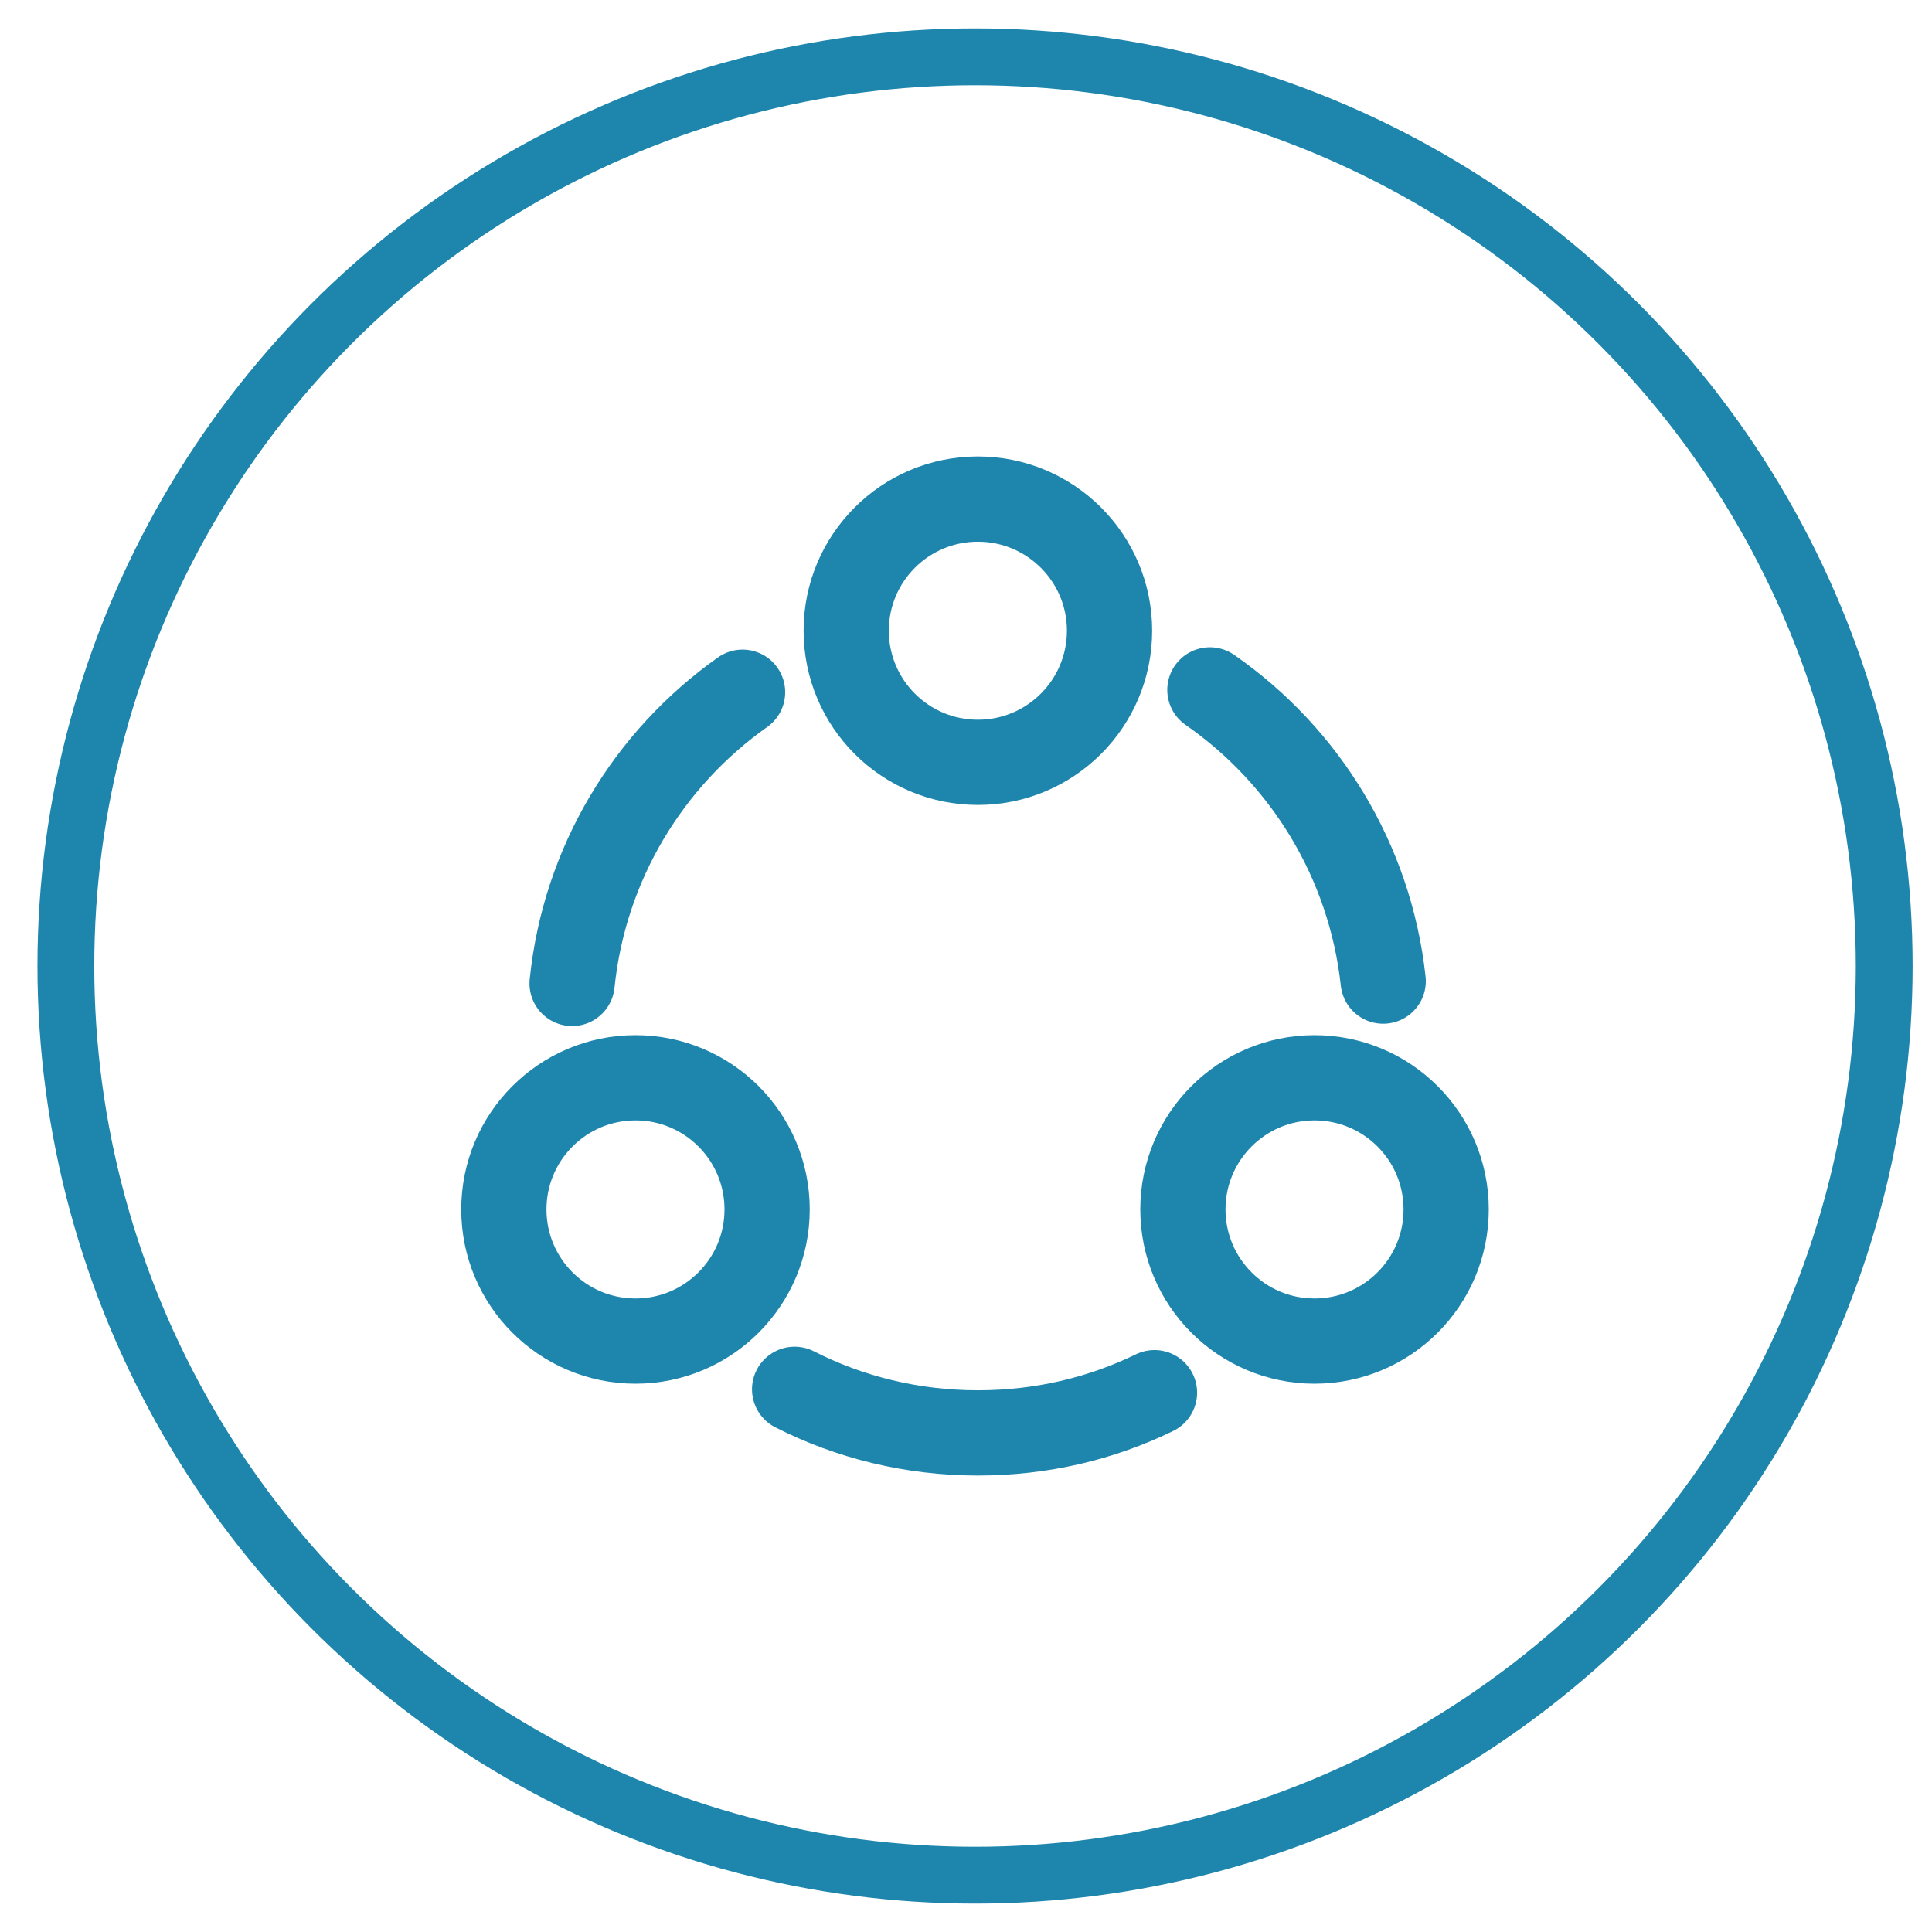
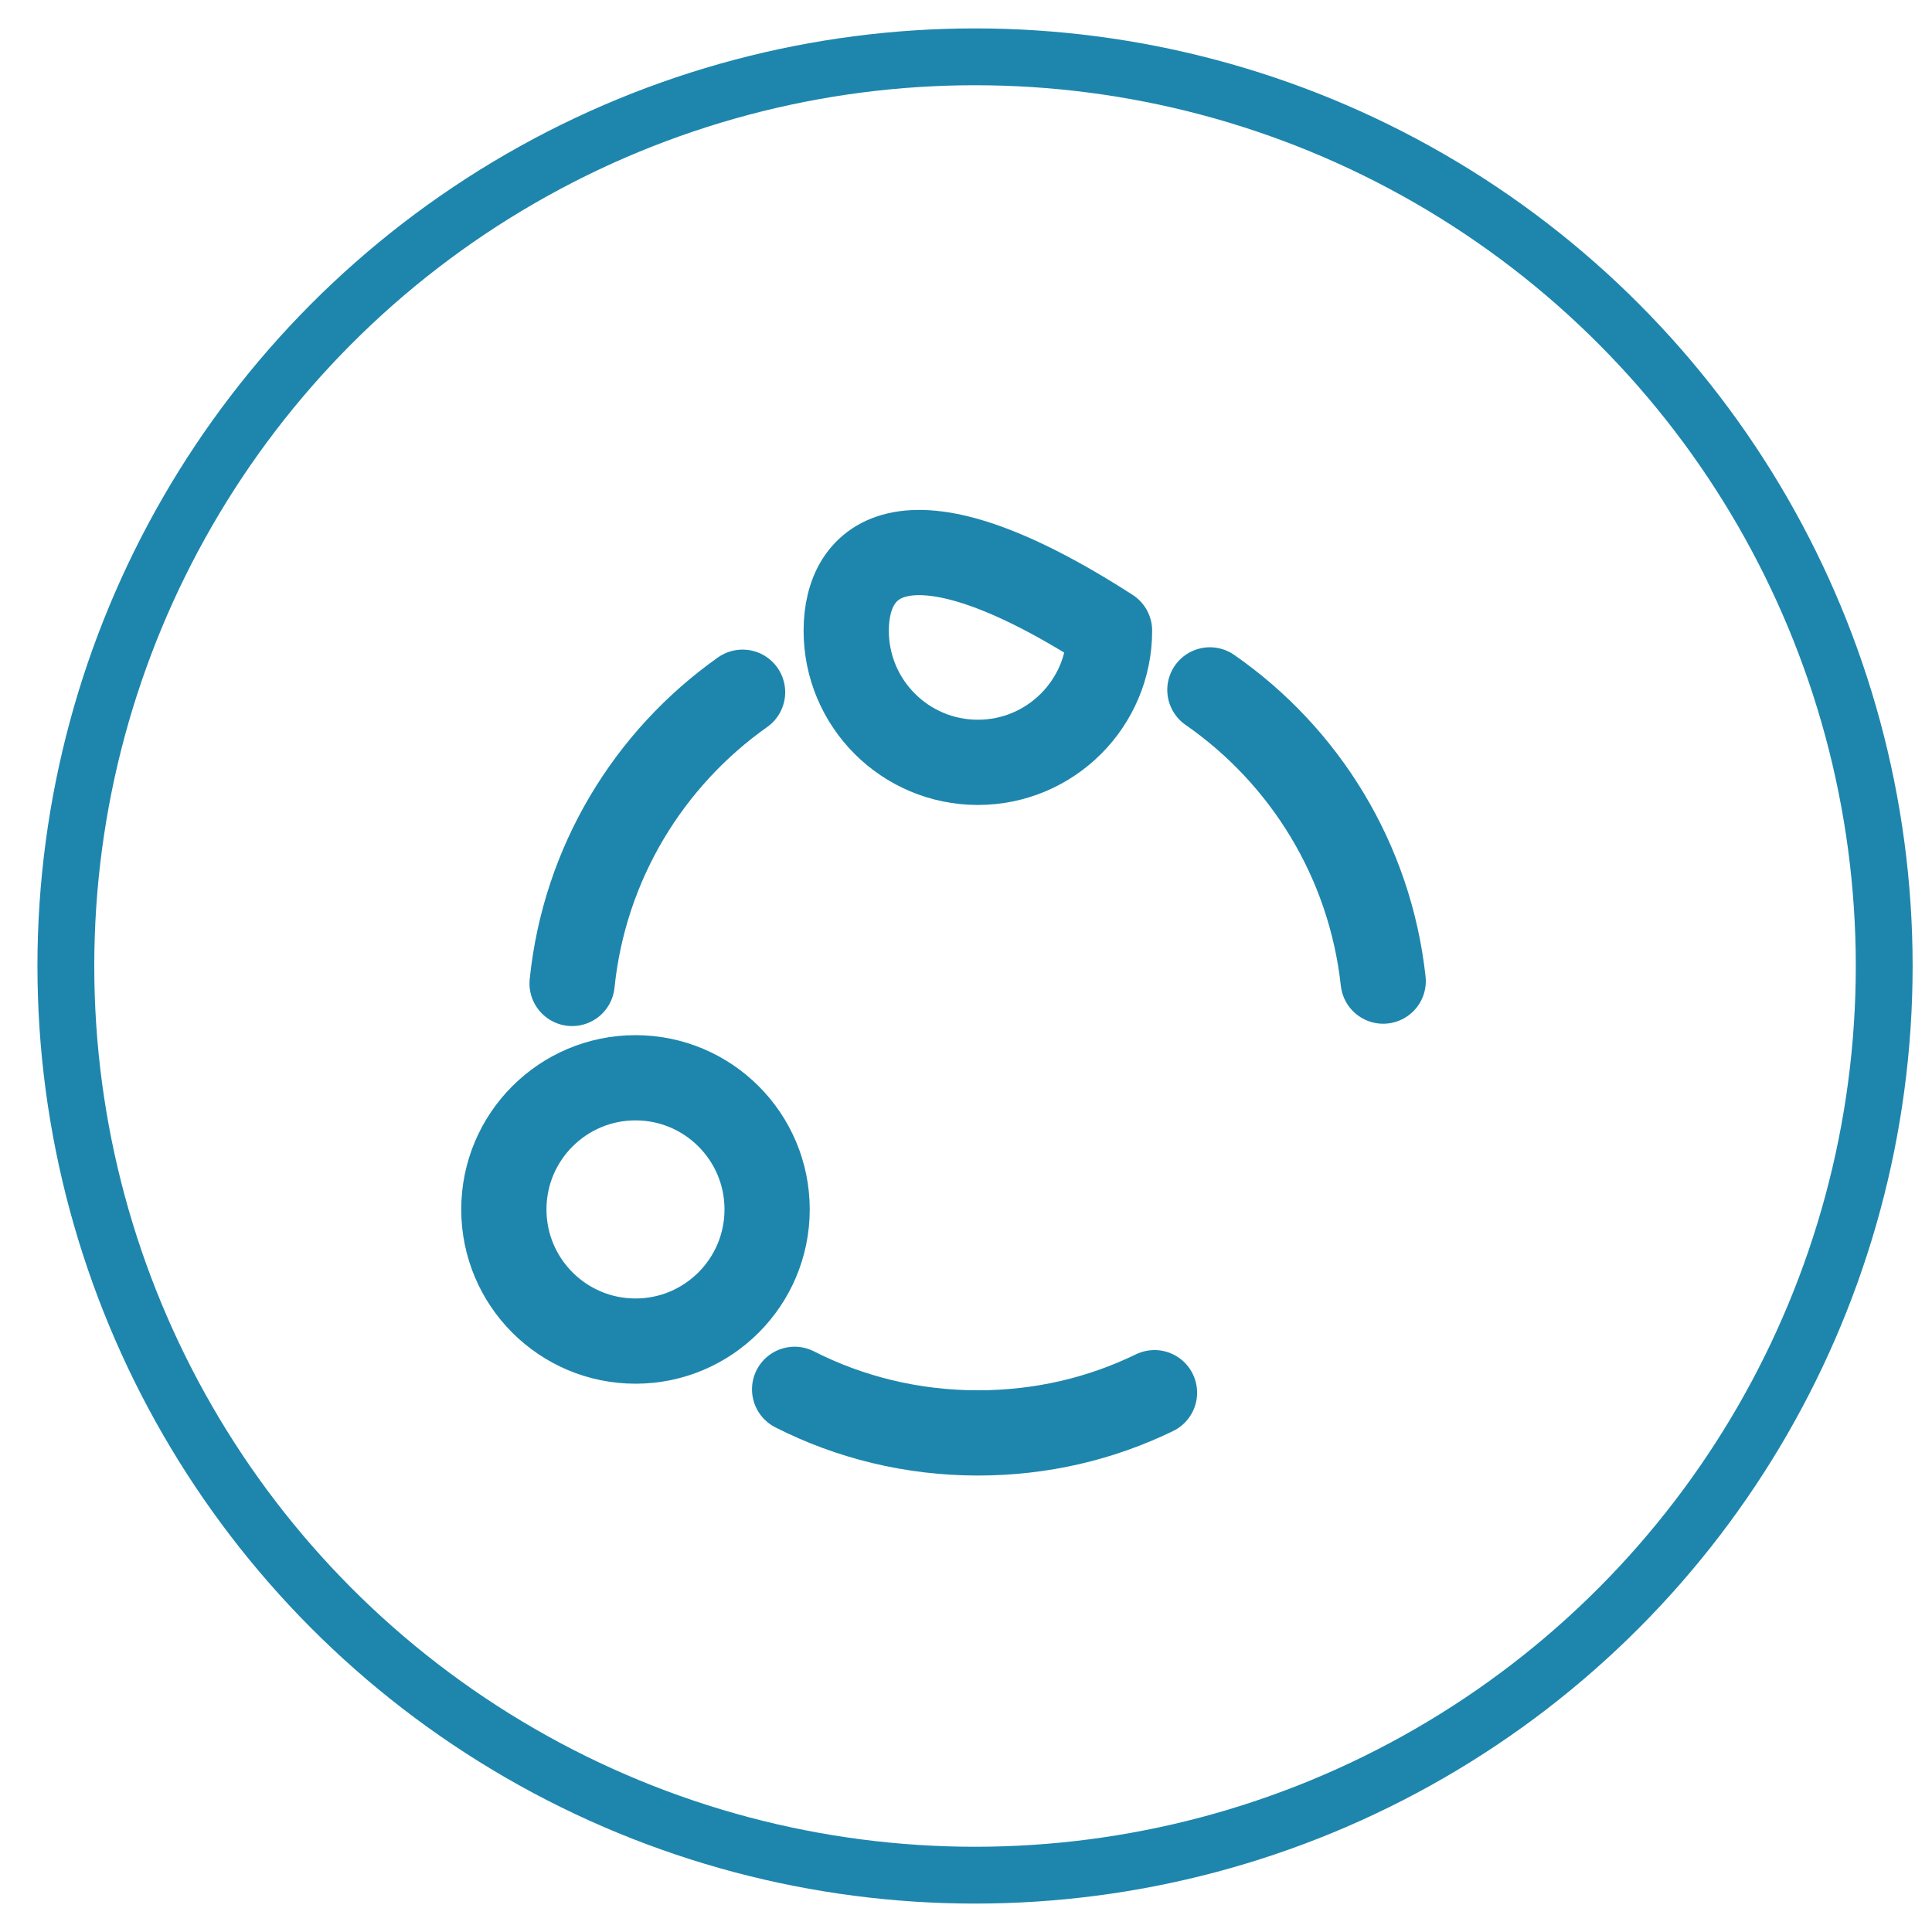
<svg xmlns="http://www.w3.org/2000/svg" width="34" height="34" viewBox="0 0 34 34" fill="none">
  <circle cx="17.159" cy="17" r="16" stroke="#1E86AD" />
  <path d="M21.292 12.141C22.959 13.299 24.109 15.141 24.342 17.266" stroke="#1E86AD" stroke-width="1.5" stroke-linecap="round" stroke-linejoin="round" />
  <path d="M10.068 17.307C10.285 15.191 11.418 13.349 13.068 12.182" stroke="#1E86AD" stroke-width="1.5" stroke-linecap="round" stroke-linejoin="round" />
  <path d="M13.984 24.45C14.951 24.942 16.051 25.217 17.209 25.217C18.326 25.217 19.376 24.967 20.317 24.509" stroke="#1E86AD" stroke-width="1.5" stroke-linecap="round" stroke-linejoin="round" />
-   <path d="M17.209 13.416C18.488 13.416 19.526 12.379 19.526 11.099C19.526 9.82 18.488 8.783 17.209 8.783C15.929 8.783 14.892 9.82 14.892 11.099C14.892 12.379 15.929 13.416 17.209 13.416Z" stroke="#1E86AD" stroke-width="1.5" stroke-linecap="round" stroke-linejoin="round" />
+   <path d="M17.209 13.416C18.488 13.416 19.526 12.379 19.526 11.099C15.929 8.783 14.892 9.82 14.892 11.099C14.892 12.379 15.929 13.416 17.209 13.416Z" stroke="#1E86AD" stroke-width="1.5" stroke-linecap="round" stroke-linejoin="round" />
  <path d="M11.184 23.601C12.463 23.601 13.5 22.563 13.5 21.284C13.5 20.005 12.463 18.967 11.184 18.967C9.904 18.967 8.867 20.005 8.867 21.284C8.867 22.563 9.904 23.601 11.184 23.601Z" stroke="#1E86AD" stroke-width="1.5" stroke-linecap="round" stroke-linejoin="round" />
-   <path d="M23.133 23.601C24.413 23.601 25.45 22.563 25.45 21.284C25.45 20.005 24.413 18.967 23.133 18.967C21.854 18.967 20.817 20.005 20.817 21.284C20.817 22.563 21.854 23.601 23.133 23.601Z" stroke="#1E86AD" stroke-width="1.5" stroke-linecap="round" stroke-linejoin="round" />
</svg>